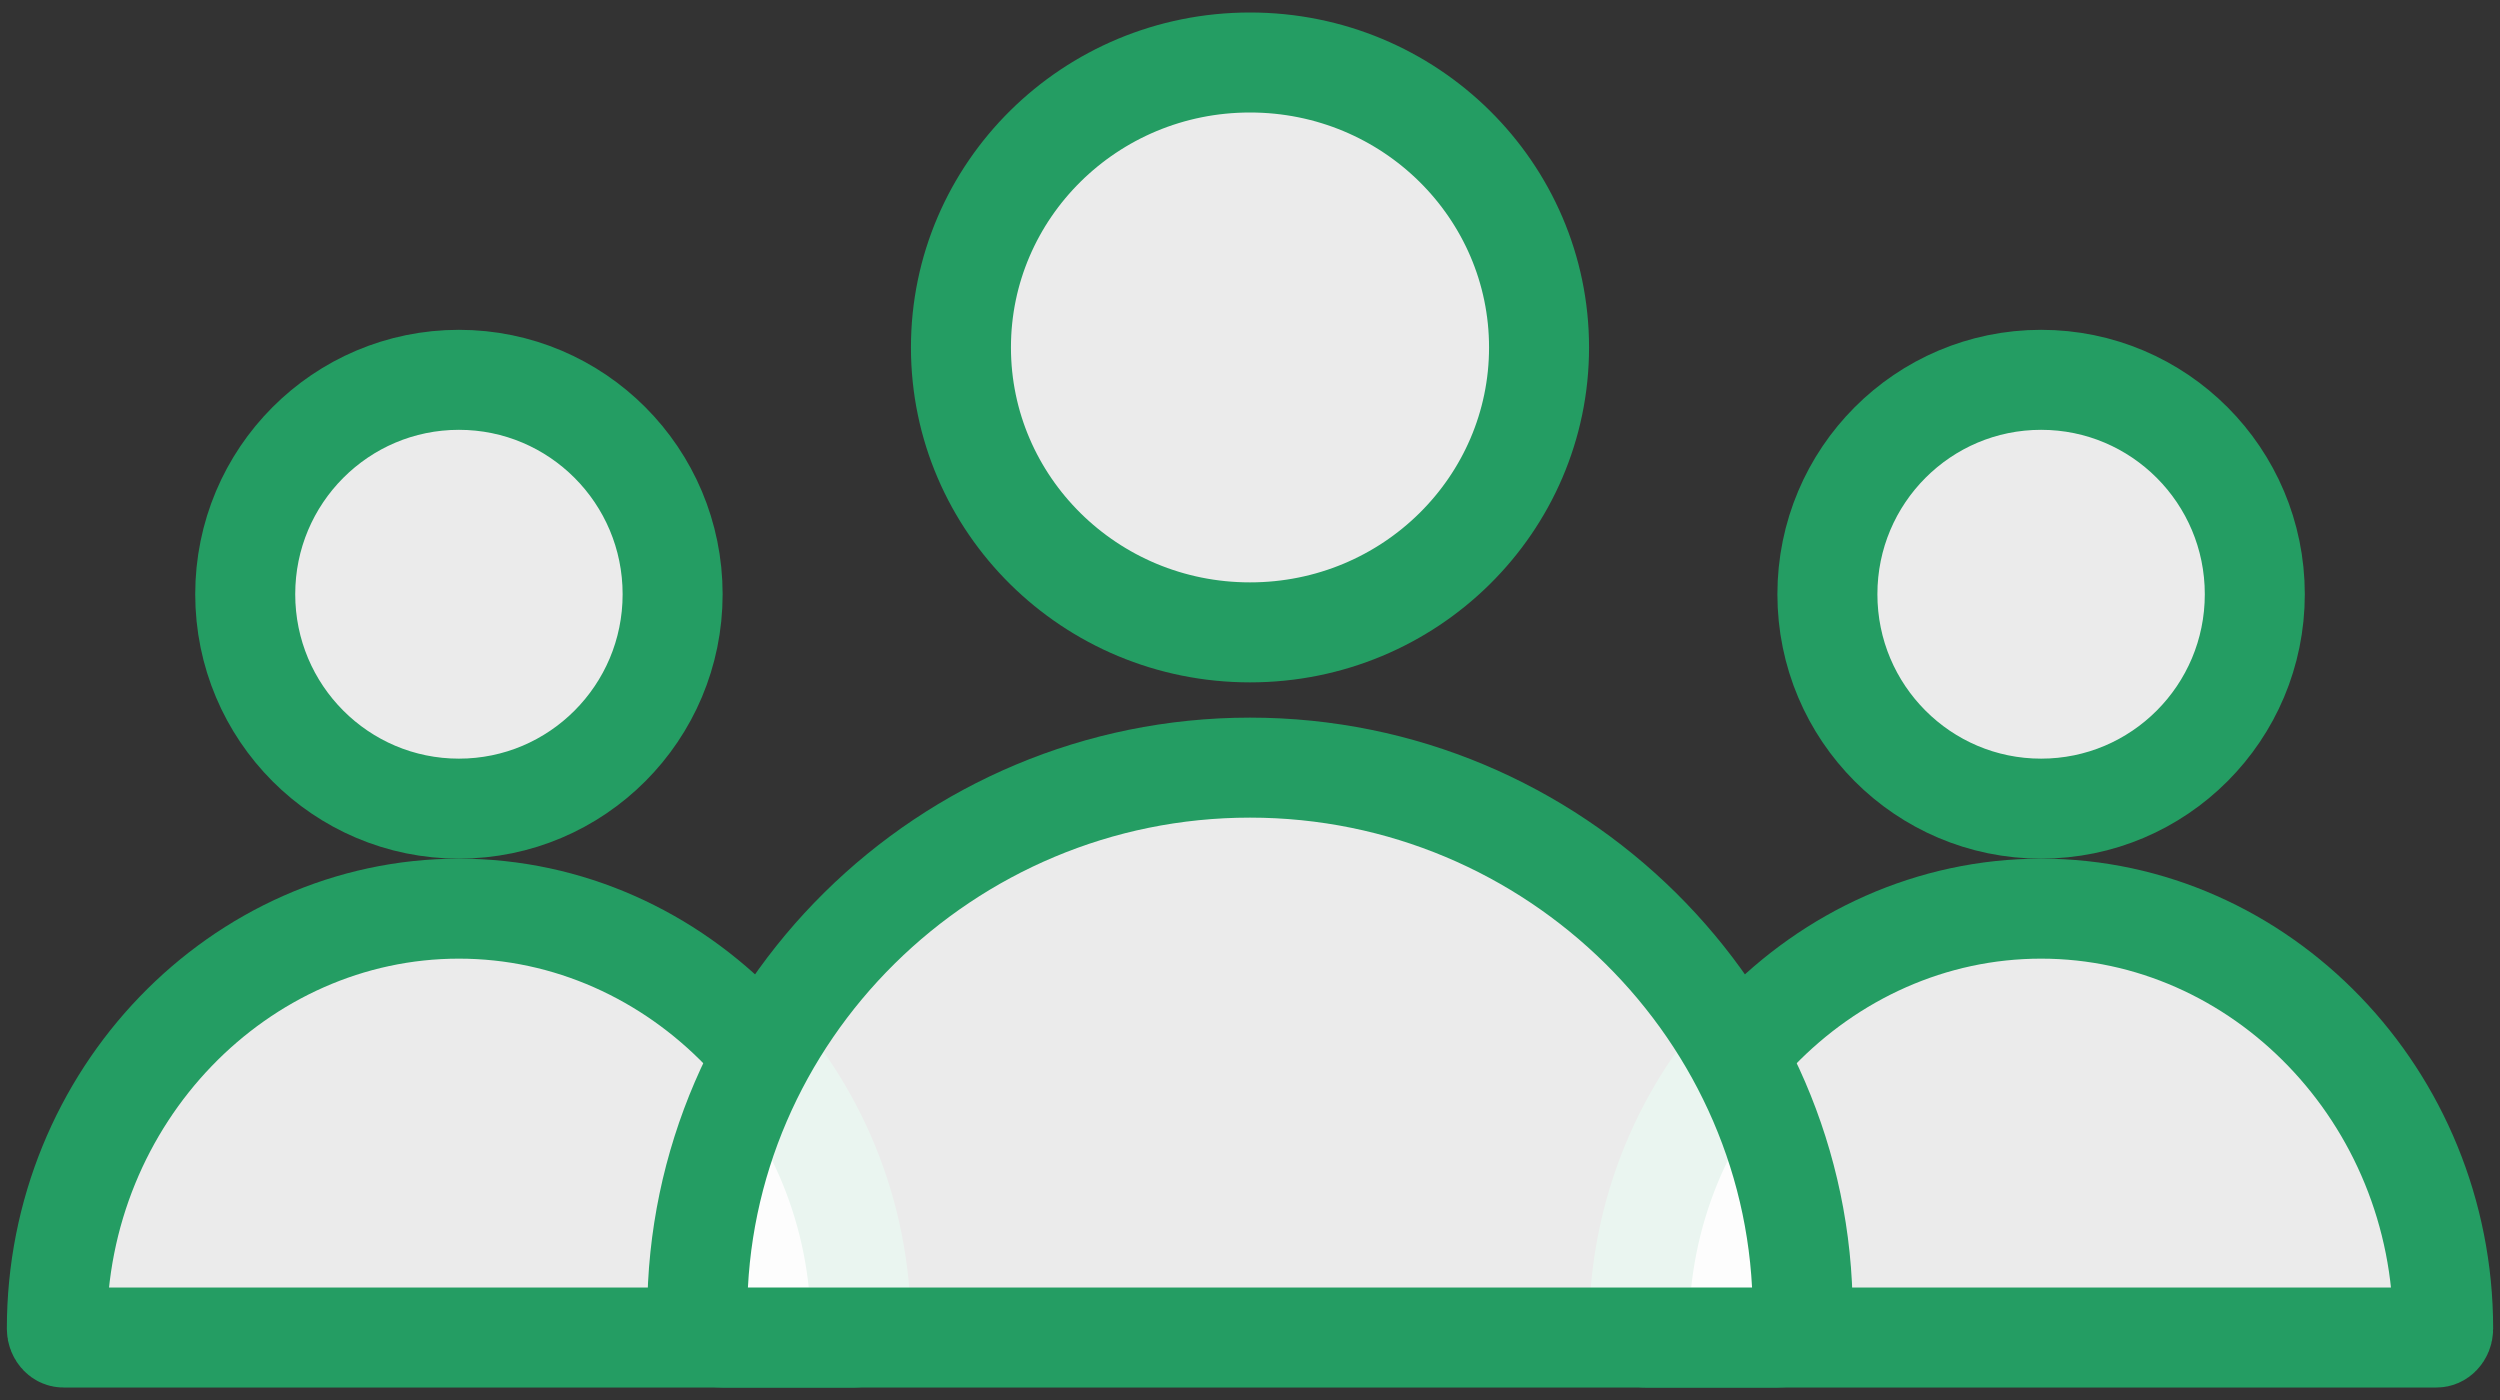
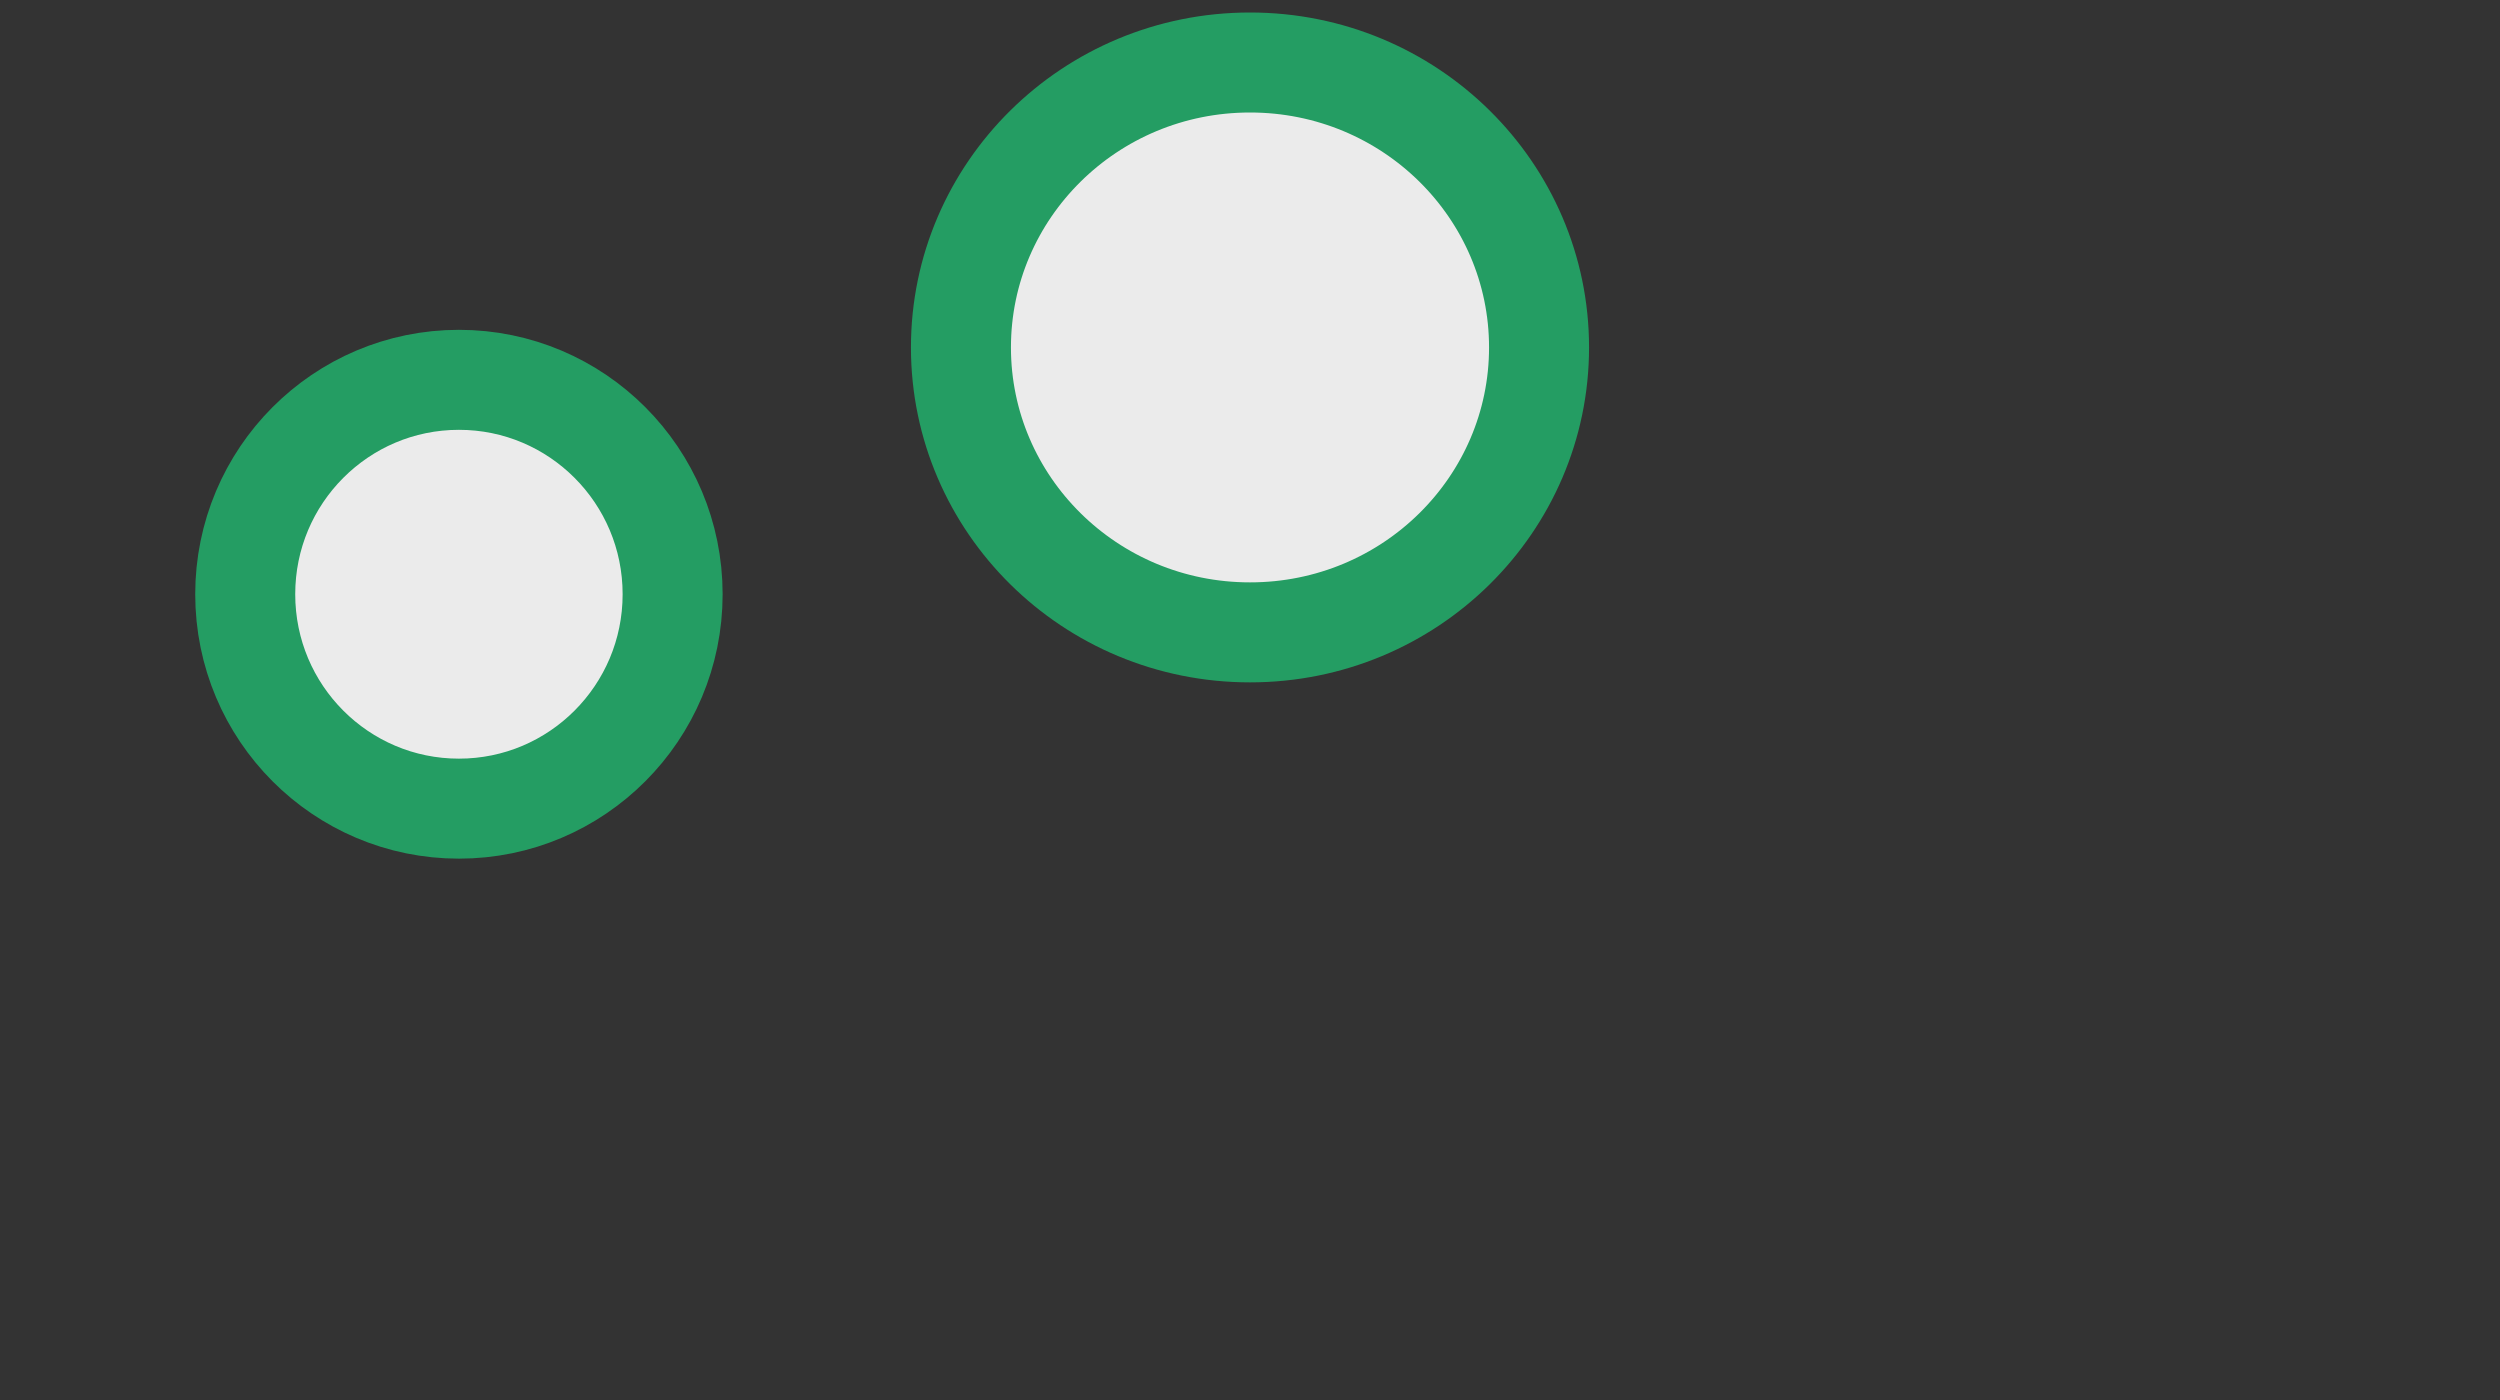
<svg xmlns="http://www.w3.org/2000/svg" width="100" height="56" viewBox="0 0 100 56" fill="none">
  <rect x="0" y="0" width="100" height="56" fill="#333333" stroke="none" />
-   <path d="M18.356 36.346C27.122 36.346 34.438 43.839 34.438 53.148C34.438 53.27 34.392 53.364 34.334 53.425C34.277 53.484 34.222 53.5 34.176 53.5H2.536C2.49 53.5 2.435 53.484 2.378 53.425C2.32 53.364 2.274 53.27 2.274 53.148C2.274 43.839 9.59 36.346 18.356 36.346Z" fill="white" fill-opacity="0.9" stroke="#249D63" stroke-width="4" />
  <path d="M26.905 23.769C26.905 28.512 23.073 32.346 18.357 32.346C13.641 32.346 9.809 28.512 9.809 23.769C9.809 19.027 13.641 15.193 18.357 15.193C23.073 15.193 26.905 19.027 26.905 23.769Z" fill="white" fill-opacity="0.9" stroke="#249D63" stroke-width="4" />
-   <path d="M81.644 36.346C90.41 36.346 97.726 43.839 97.726 53.148C97.726 53.27 97.68 53.364 97.621 53.425C97.564 53.484 97.51 53.5 97.464 53.5H65.823C65.778 53.5 65.723 53.484 65.666 53.425C65.608 53.364 65.561 53.27 65.561 53.148C65.561 43.839 72.877 36.346 81.644 36.346Z" fill="white" fill-opacity="0.9" stroke="#249D63" stroke-width="4" />
-   <path d="M90.192 23.769C90.192 28.512 86.359 32.346 81.644 32.346C76.928 32.346 73.096 28.512 73.096 23.769C73.096 19.027 76.928 15.193 81.644 15.193C86.359 15.193 90.192 19.027 90.192 23.769Z" fill="white" fill-opacity="0.9" stroke="#249D63" stroke-width="4" />
-   <path d="M50 30.705C62.176 30.705 72.109 40.552 72.109 52.521C72.109 53.038 71.677 53.5 71.093 53.5H28.906C28.323 53.5 27.89 53.038 27.89 52.521C27.89 40.552 37.823 30.705 50 30.705Z" fill="white" fill-opacity="0.9" stroke="#249D63" stroke-width="4" />
  <path d="M61.562 13.898C61.562 20.169 56.408 25.295 50 25.295C43.592 25.295 38.438 20.169 38.438 13.898C38.438 7.626 43.592 2.5 50 2.5C56.408 2.5 61.562 7.626 61.562 13.898Z" fill="white" fill-opacity="0.9" stroke="#249D63" stroke-width="4" />
</svg>